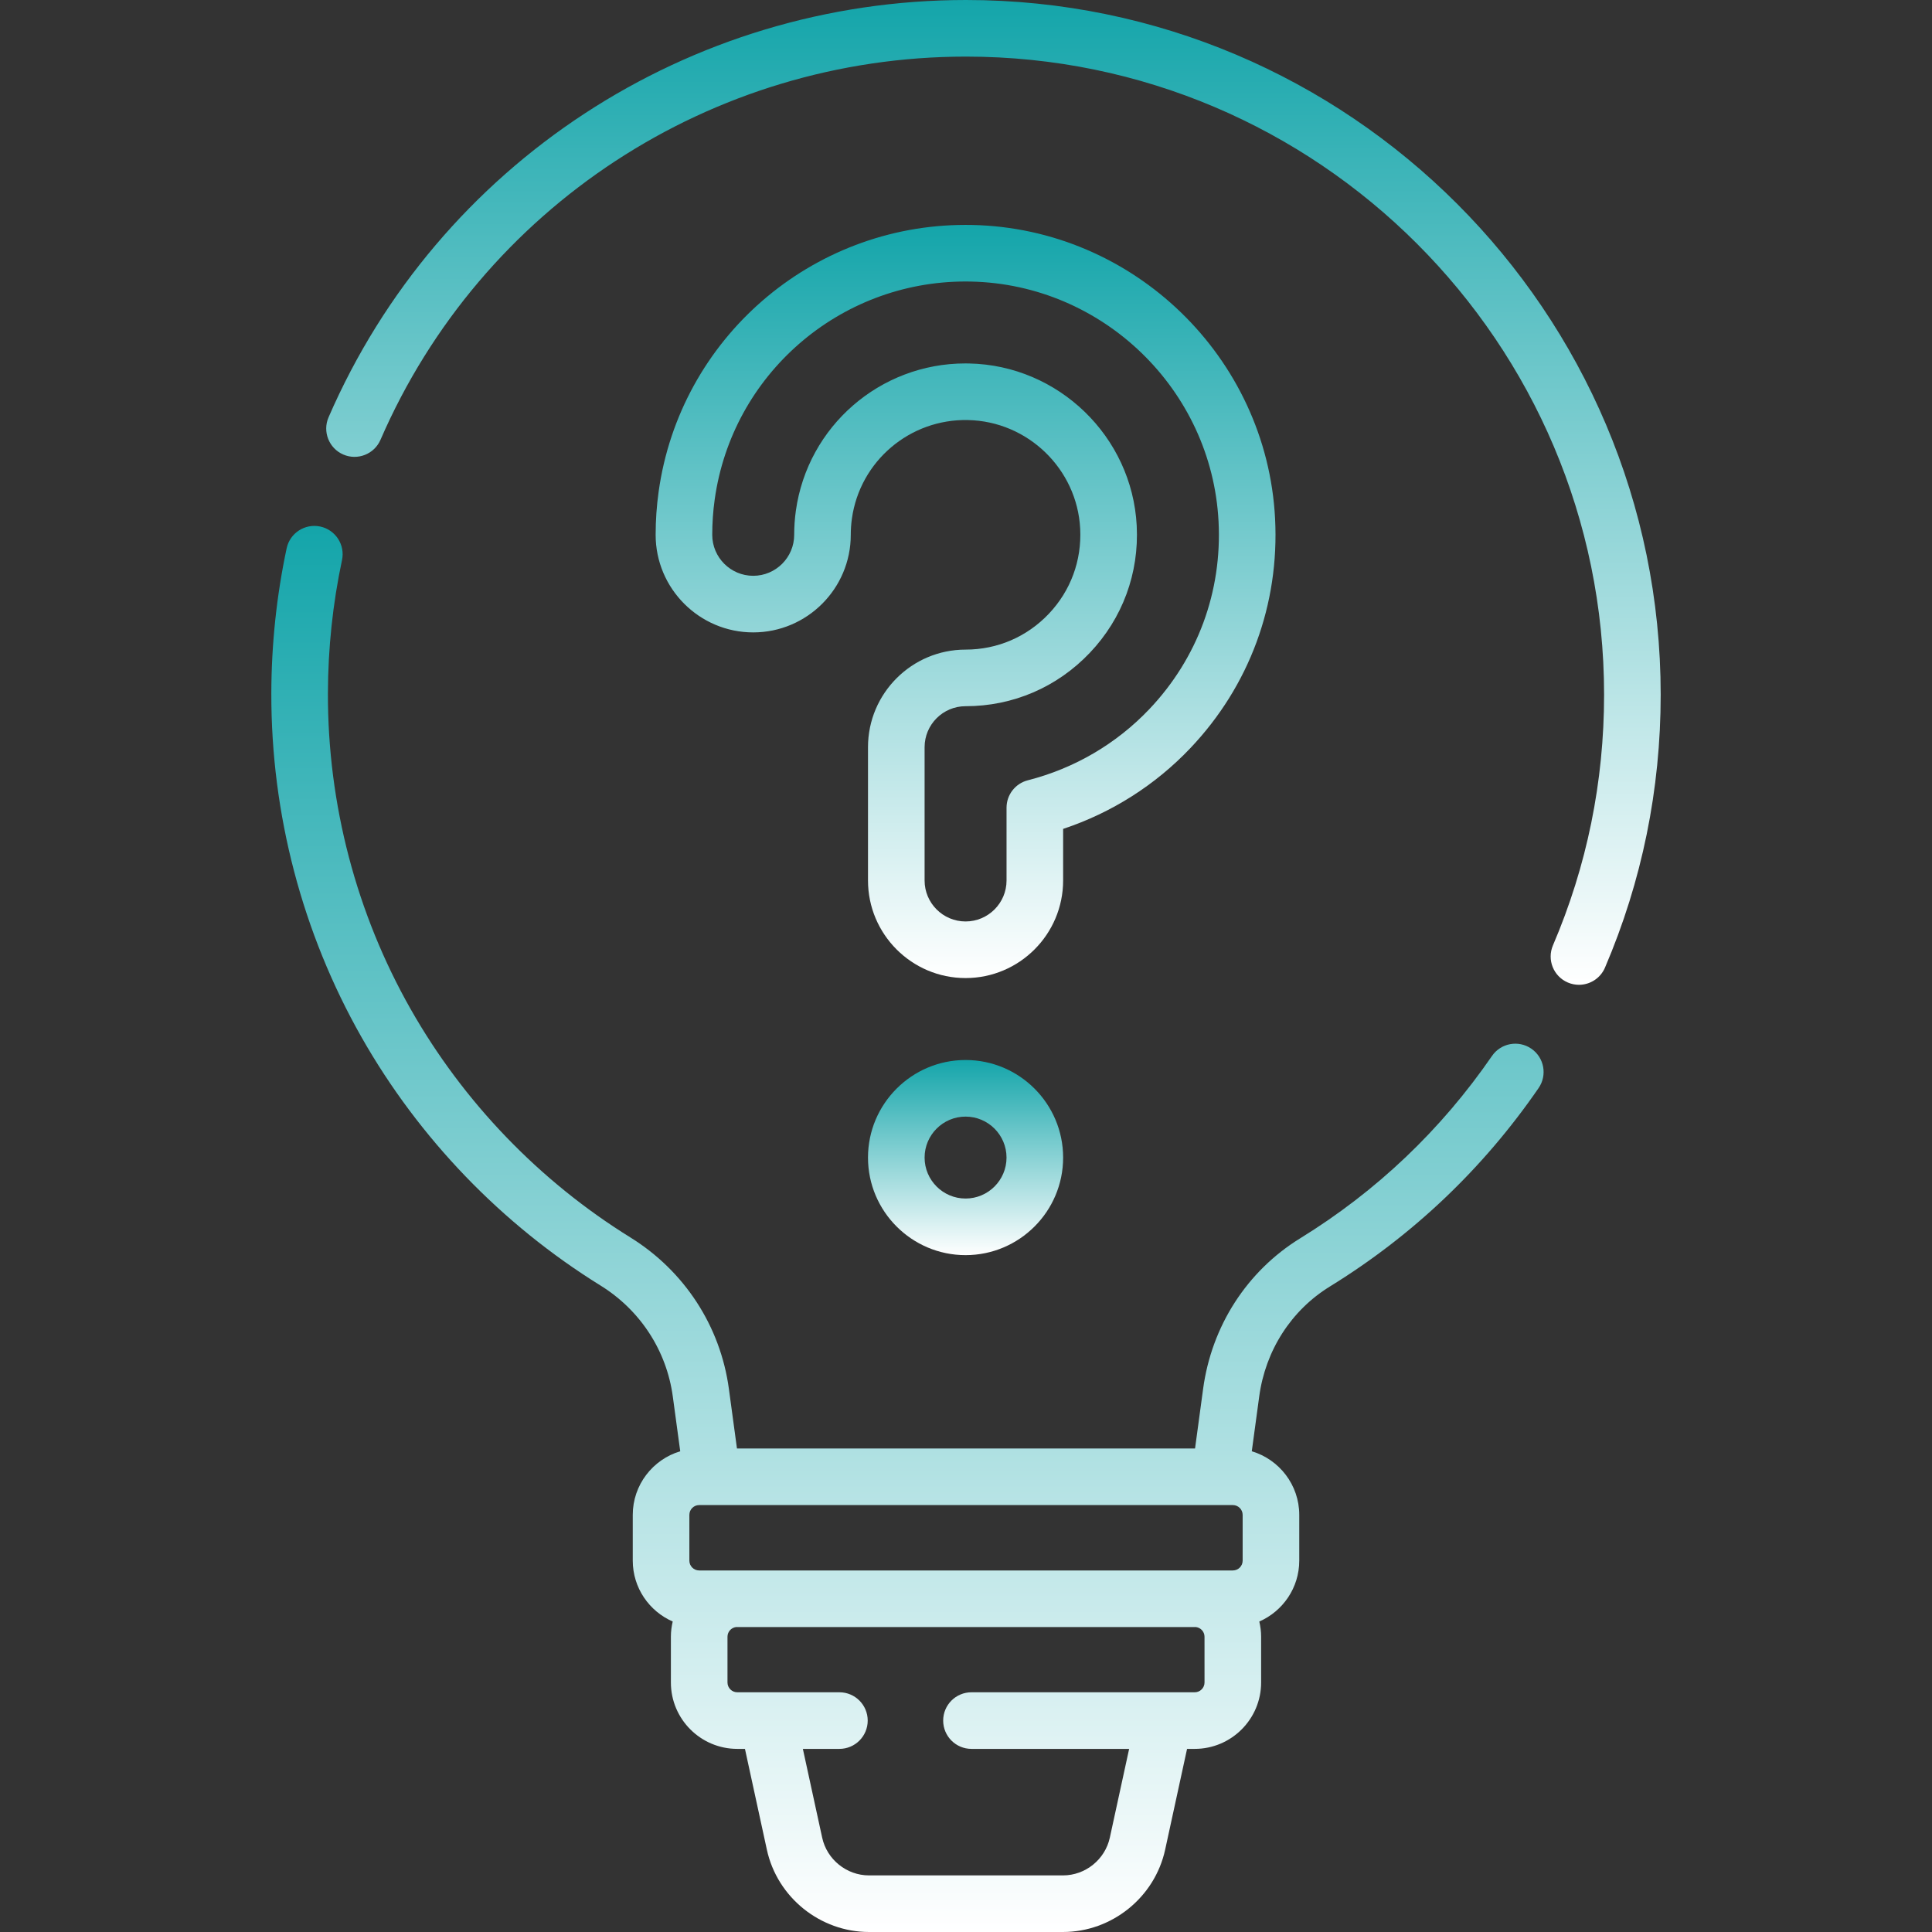
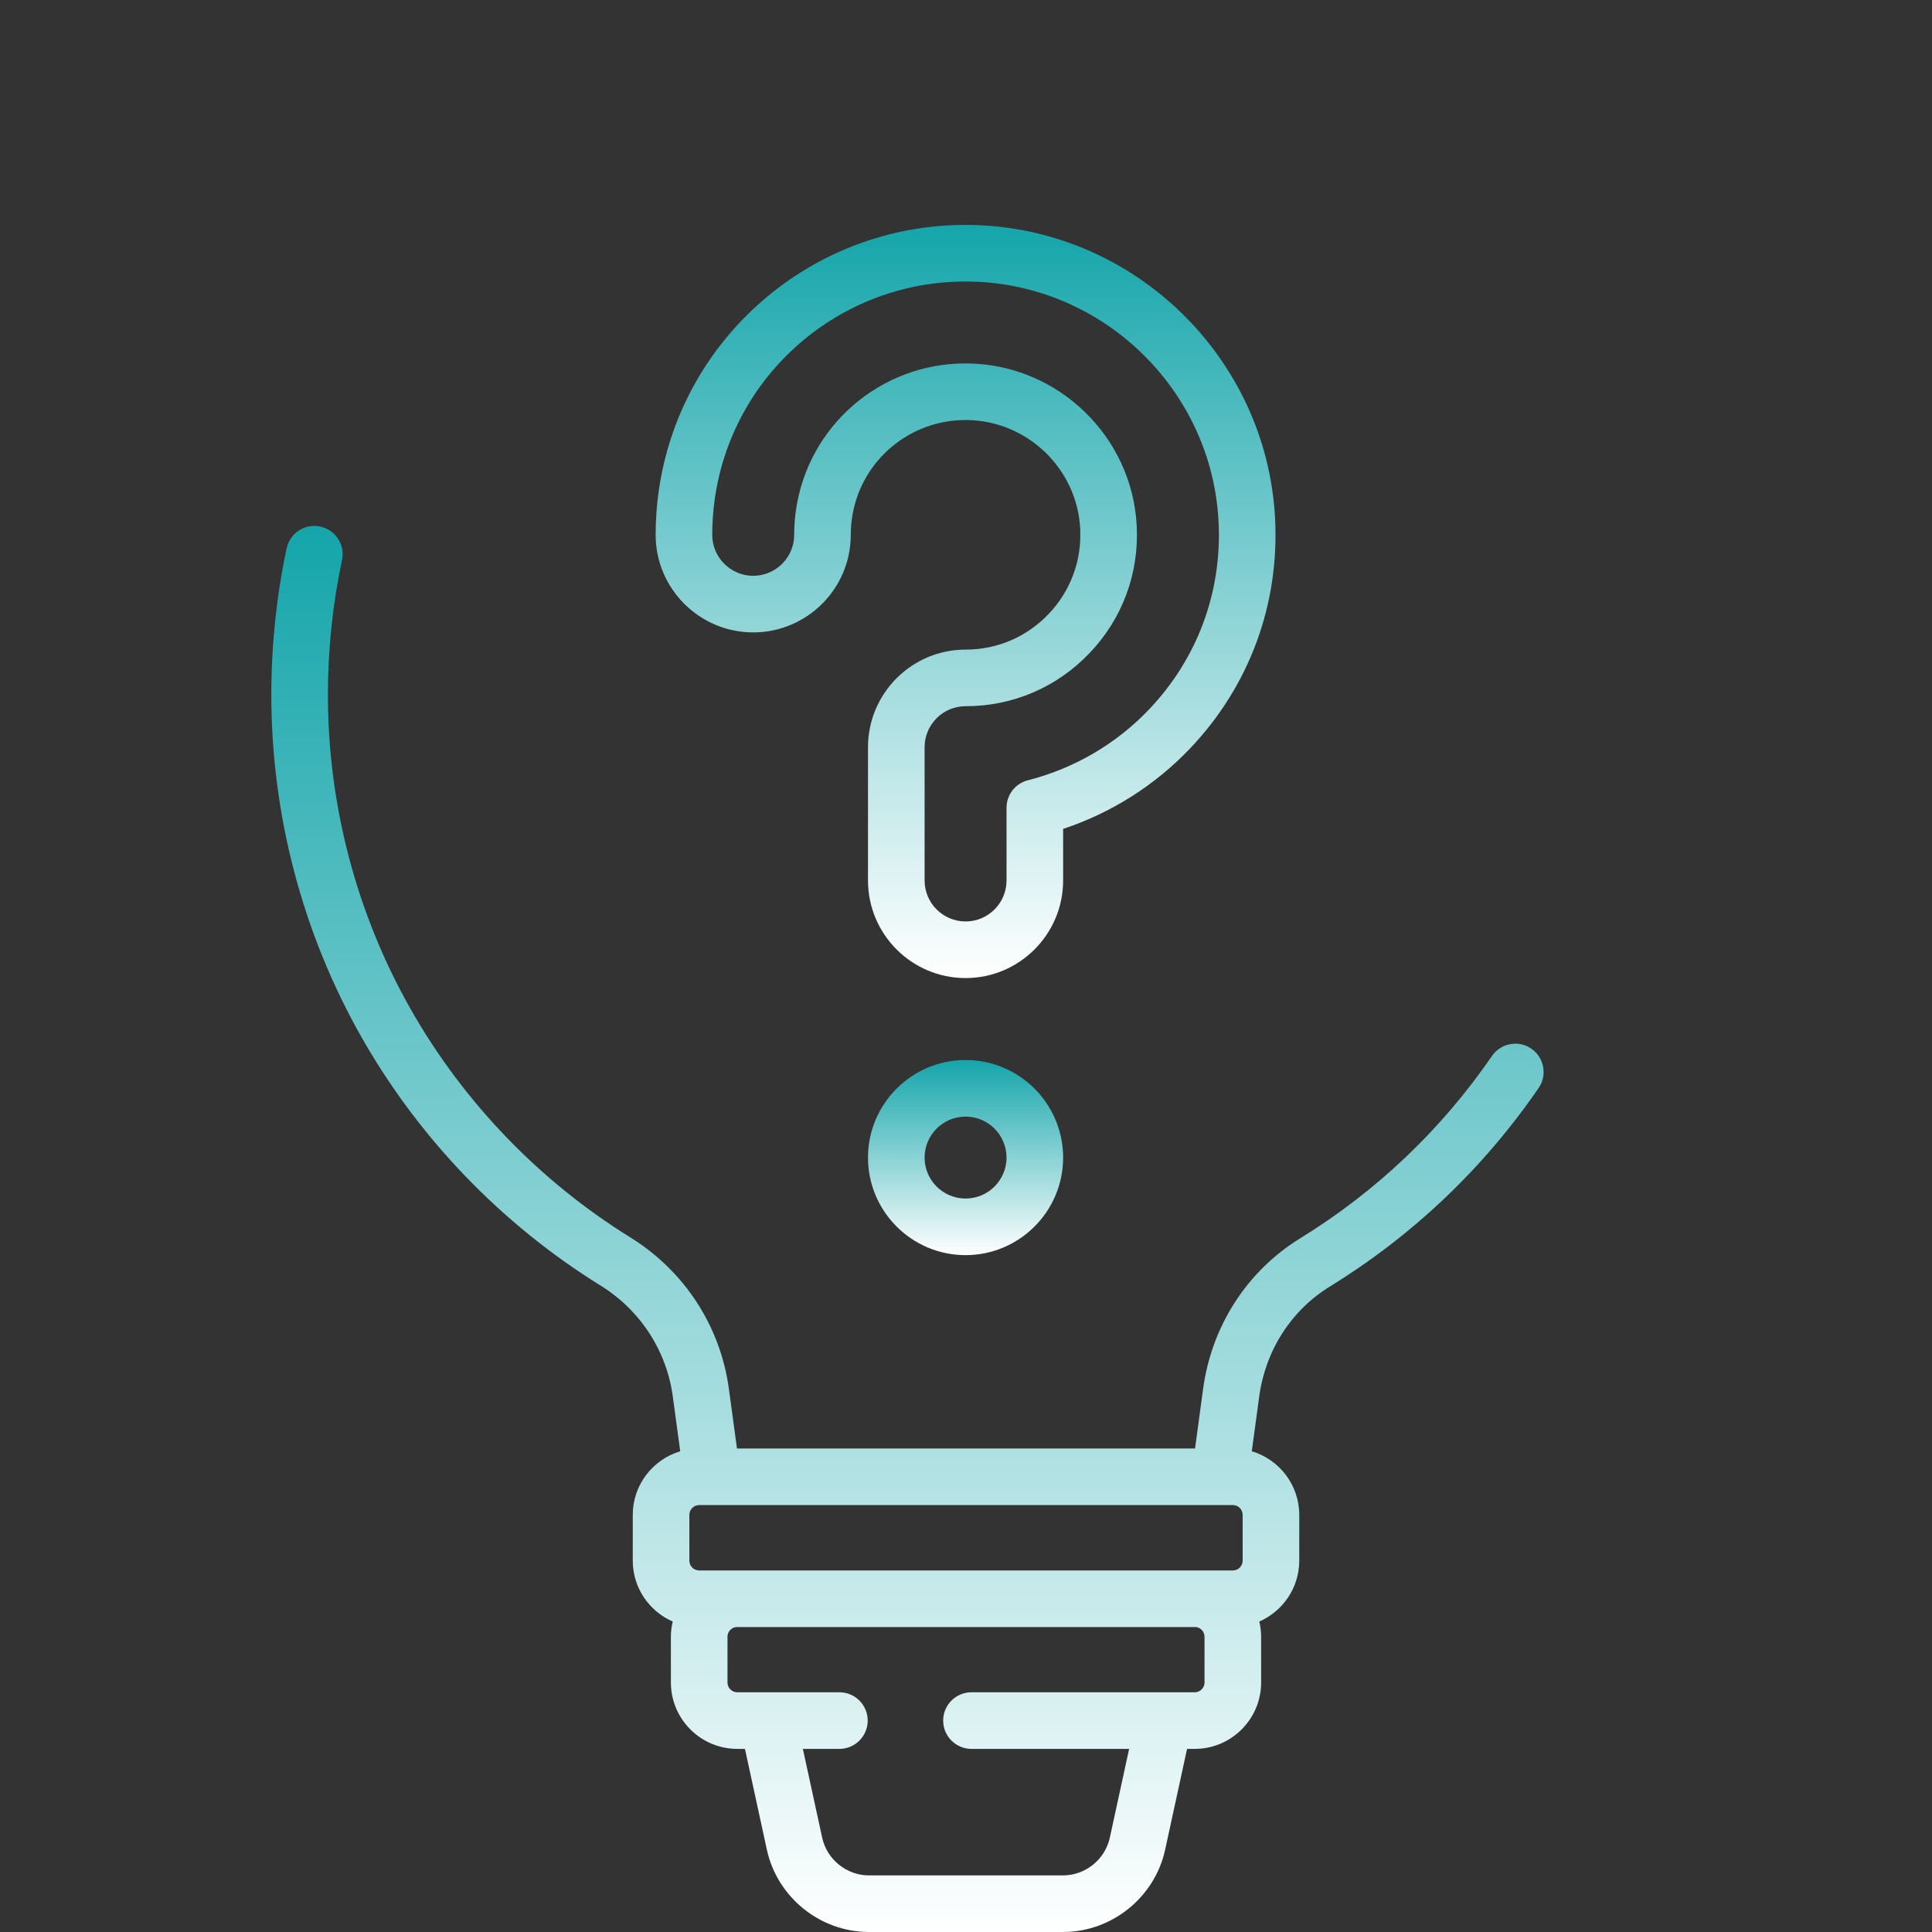
<svg xmlns="http://www.w3.org/2000/svg" width="128" height="128" viewBox="0 0 128 128" fill="none">
  <rect x="0" y="0" width="128" height="128" fill="#333333" stroke="none" />
-   <path d="M64 0C45.63 0 29.053 10.852 21.768 27.646C21.356 28.596 21.792 29.701 22.742 30.113C23.691 30.525 24.796 30.089 25.208 29.139C31.898 13.716 47.125 3.75 64 3.75C87.311 3.75 106.275 22.714 106.275 46.025C106.275 51.793 105.135 57.38 102.887 62.632C102.479 63.584 102.92 64.686 103.872 65.094C104.113 65.197 104.363 65.246 104.609 65.246C105.337 65.246 106.029 64.82 106.334 64.108C108.783 58.387 110.025 52.303 110.025 46.025C110.025 20.647 89.378 0 64 0Z" fill="url(#paint0_linear_740_3829)" />
  <path d="M101.456 69.478C100.602 68.891 99.435 69.106 98.848 69.96C95.474 74.861 91.198 78.927 86.136 82.044C82.615 84.215 80.272 87.852 79.709 92.02L79.175 95.965H48.826L48.291 92.018C47.728 87.863 45.348 84.204 41.76 81.981C35.74 78.249 30.709 73.023 27.213 66.867C23.609 60.52 21.711 53.283 21.725 45.94C21.732 42.956 22.046 39.985 22.659 37.108C22.875 36.095 22.228 35.099 21.216 34.884C20.205 34.67 19.207 35.314 18.991 36.327C18.325 39.457 17.983 42.688 17.976 45.932C17.96 53.927 20.027 61.806 23.953 68.719C27.758 75.419 33.232 81.107 39.785 85.169C42.417 86.8 44.163 89.48 44.575 92.522L45.067 96.15C43.251 96.692 41.922 98.376 41.922 100.366V103.396C41.922 105.199 43.013 106.751 44.569 107.43C44.493 107.754 44.448 108.09 44.448 108.438V111.468C44.448 113.894 46.422 115.868 48.848 115.868H49.355L50.807 122.546C51.494 125.706 54.34 128 57.574 128H70.426C73.66 128 76.506 125.706 77.194 122.546L78.646 115.868H79.153C81.579 115.868 83.553 113.894 83.553 111.468V108.438C83.553 108.09 83.508 107.754 83.432 107.43C84.987 106.751 86.079 105.199 86.079 103.396V100.366C86.079 98.376 84.75 96.692 82.934 96.15L83.426 92.523C83.838 89.471 85.543 86.815 88.103 85.237C93.611 81.845 98.266 77.42 101.937 72.085C102.524 71.233 102.309 70.065 101.456 69.478ZM81.678 104.047H46.322C45.963 104.047 45.672 103.755 45.672 103.396V100.366C45.672 100.007 45.963 99.715 46.322 99.715H81.678C82.037 99.715 82.329 100.007 82.329 100.366V103.396C82.329 103.755 82.037 104.047 81.678 104.047ZM79.803 111.468C79.803 111.826 79.511 112.118 79.153 112.118H64.363C63.327 112.118 62.488 112.957 62.488 113.993C62.488 115.028 63.327 115.868 64.363 115.868H74.808L73.529 121.749C73.214 123.198 71.909 124.25 70.426 124.25H57.574C56.091 124.25 54.786 123.198 54.471 121.749L53.192 115.868H55.613C56.648 115.868 57.488 115.028 57.488 113.993C57.488 112.957 56.648 112.118 55.613 112.118H48.848C48.489 112.118 48.198 111.826 48.198 111.468V108.438C48.198 108.11 48.442 107.841 48.758 107.797H79.242C79.558 107.841 79.802 108.11 79.802 108.438L79.803 111.468Z" fill="url(#paint1_linear_740_3829)" />
  <path d="M63.971 70.228C60.407 70.228 57.507 73.128 57.507 76.692C57.507 80.256 60.407 83.156 63.971 83.156C67.536 83.156 70.435 80.256 70.435 76.692C70.435 73.128 67.536 70.228 63.971 70.228ZM63.971 79.406C62.475 79.406 61.257 78.189 61.257 76.692C61.257 75.196 62.475 73.978 63.971 73.978C65.468 73.978 66.685 75.196 66.685 76.692C66.685 78.189 65.468 79.406 63.971 79.406Z" fill="url(#paint2_linear_740_3829)" />
  <path d="M70.436 54.916C73.644 53.85 76.534 52.02 78.862 49.568C82.778 45.444 84.772 40.039 84.477 34.35C83.922 23.662 75.1 15.12 64.392 14.904C64.25 14.901 64.109 14.9 63.967 14.9C53.753 14.9 45.051 22.43 43.636 32.576C43.504 33.516 43.438 34.477 43.438 35.434C43.438 38.998 46.337 41.898 49.902 41.898C53.466 41.898 56.366 38.998 56.366 35.434C56.366 35.074 56.391 34.715 56.44 34.364C56.971 30.555 60.277 27.745 64.131 27.83C68.094 27.91 71.36 31.068 71.565 35.02C71.674 37.133 70.936 39.138 69.486 40.666C68.034 42.196 66.075 43.038 63.971 43.038C60.407 43.038 57.507 45.938 57.507 49.502V58.334C57.507 61.899 60.407 64.799 63.971 64.799C67.535 64.799 70.435 61.899 70.435 58.334V54.916H70.436ZM68.097 51.696C67.266 51.908 66.686 52.656 66.686 53.513V58.335C66.686 59.831 65.468 61.049 63.971 61.049C62.475 61.049 61.257 59.831 61.257 58.335V49.502C61.257 48.006 62.475 46.788 63.971 46.788C67.114 46.788 70.038 45.531 72.206 43.248C74.371 40.967 75.474 37.976 75.31 34.826C75.004 28.921 70.127 24.201 64.211 24.081C64.125 24.079 64.041 24.078 63.956 24.078C58.313 24.078 53.509 28.237 52.727 33.844C52.654 34.365 52.617 34.9 52.617 35.434C52.617 36.93 51.399 38.148 49.902 38.148C48.406 38.148 47.188 36.93 47.188 35.434C47.188 34.651 47.242 33.864 47.35 33.095C48.507 24.803 55.618 18.65 63.969 18.65C64.084 18.65 64.201 18.651 64.317 18.654C73.068 18.83 80.279 25.81 80.732 34.544C80.974 39.196 79.344 43.615 76.143 46.986C73.965 49.279 71.183 50.908 68.097 51.696Z" fill="url(#paint3_linear_740_3829)" />
  <defs>
    <linearGradient id="paint0_linear_740_3829" x1="65.819" y1="0" x2="65.819" y2="65.246" gradientUnits="userSpaceOnUse">
      <stop stop-color="#14A5AA" />
      <stop offset="1" stop-color="white" />
    </linearGradient>
    <linearGradient id="paint1_linear_740_3829" x1="60.122" y1="34.843" x2="60.122" y2="128" gradientUnits="userSpaceOnUse">
      <stop stop-color="#14A5AA" />
      <stop offset="1" stop-color="white" />
    </linearGradient>
    <linearGradient id="paint2_linear_740_3829" x1="63.971" y1="70.228" x2="63.971" y2="83.156" gradientUnits="userSpaceOnUse">
      <stop stop-color="#14A5AA" />
      <stop offset="1" stop-color="white" />
    </linearGradient>
    <linearGradient id="paint3_linear_740_3829" x1="63.971" y1="14.9" x2="63.971" y2="64.799" gradientUnits="userSpaceOnUse">
      <stop stop-color="#14A5AA" />
      <stop offset="1" stop-color="white" />
    </linearGradient>
  </defs>
</svg>